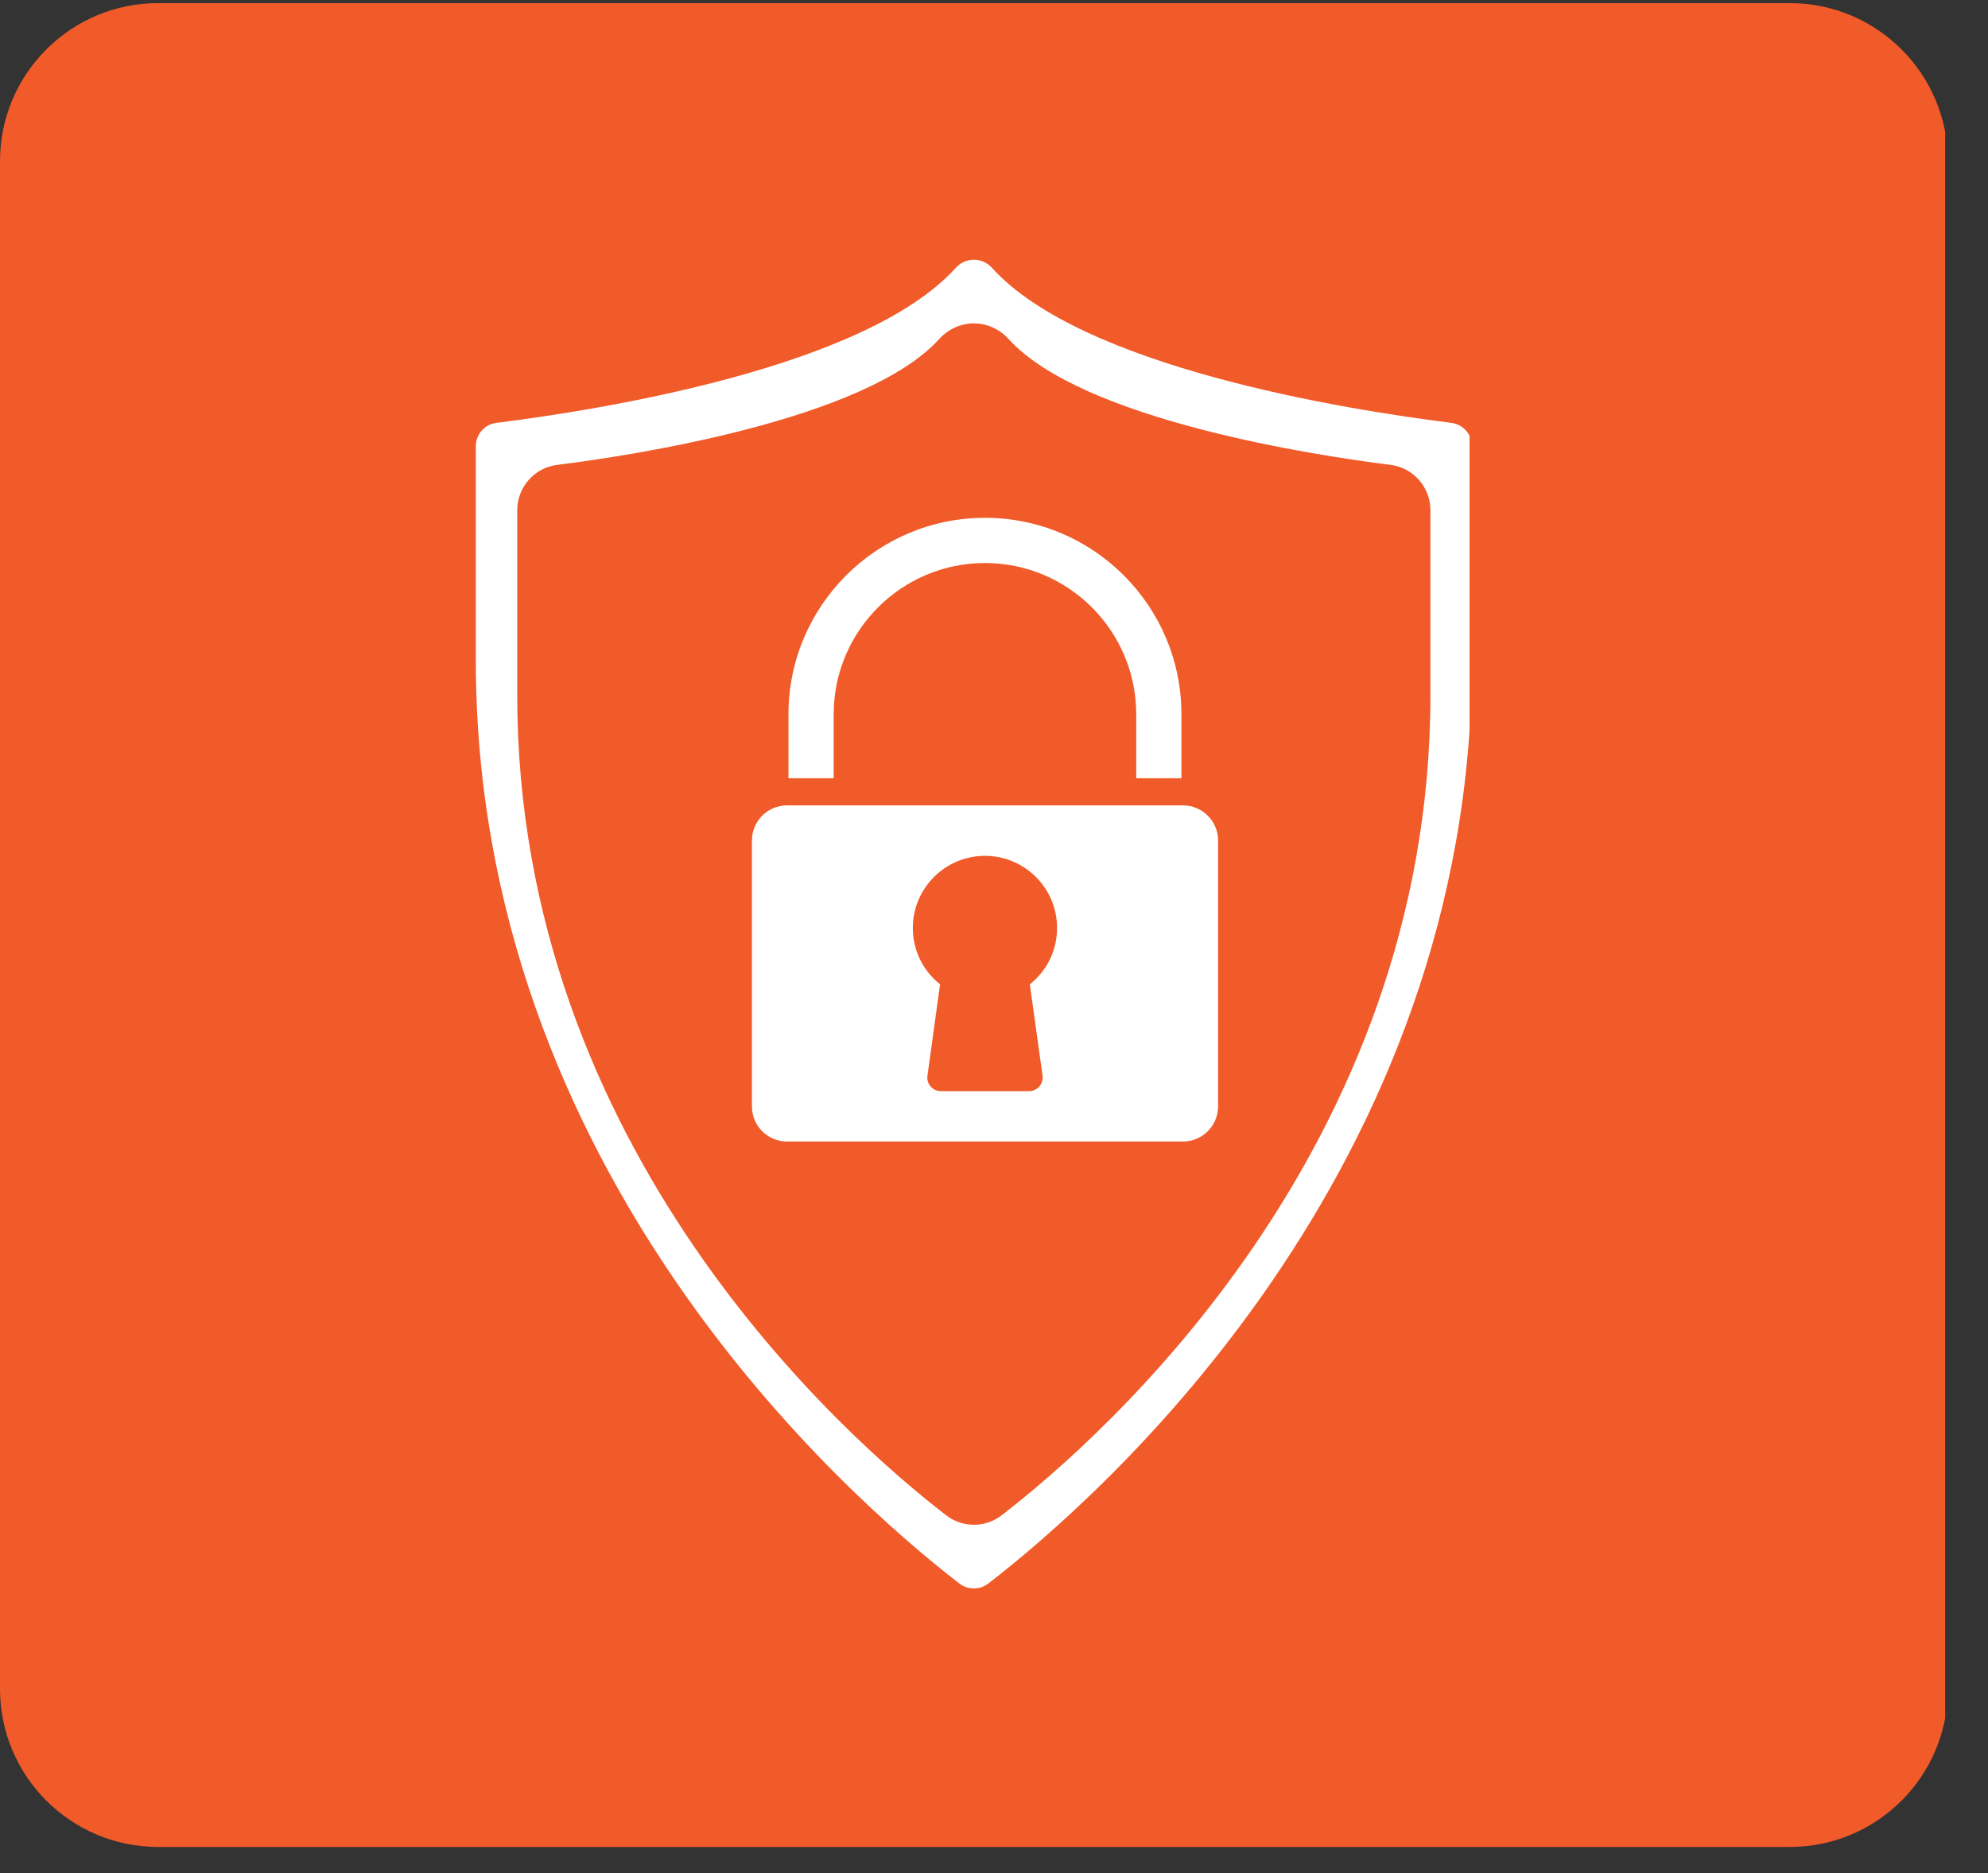
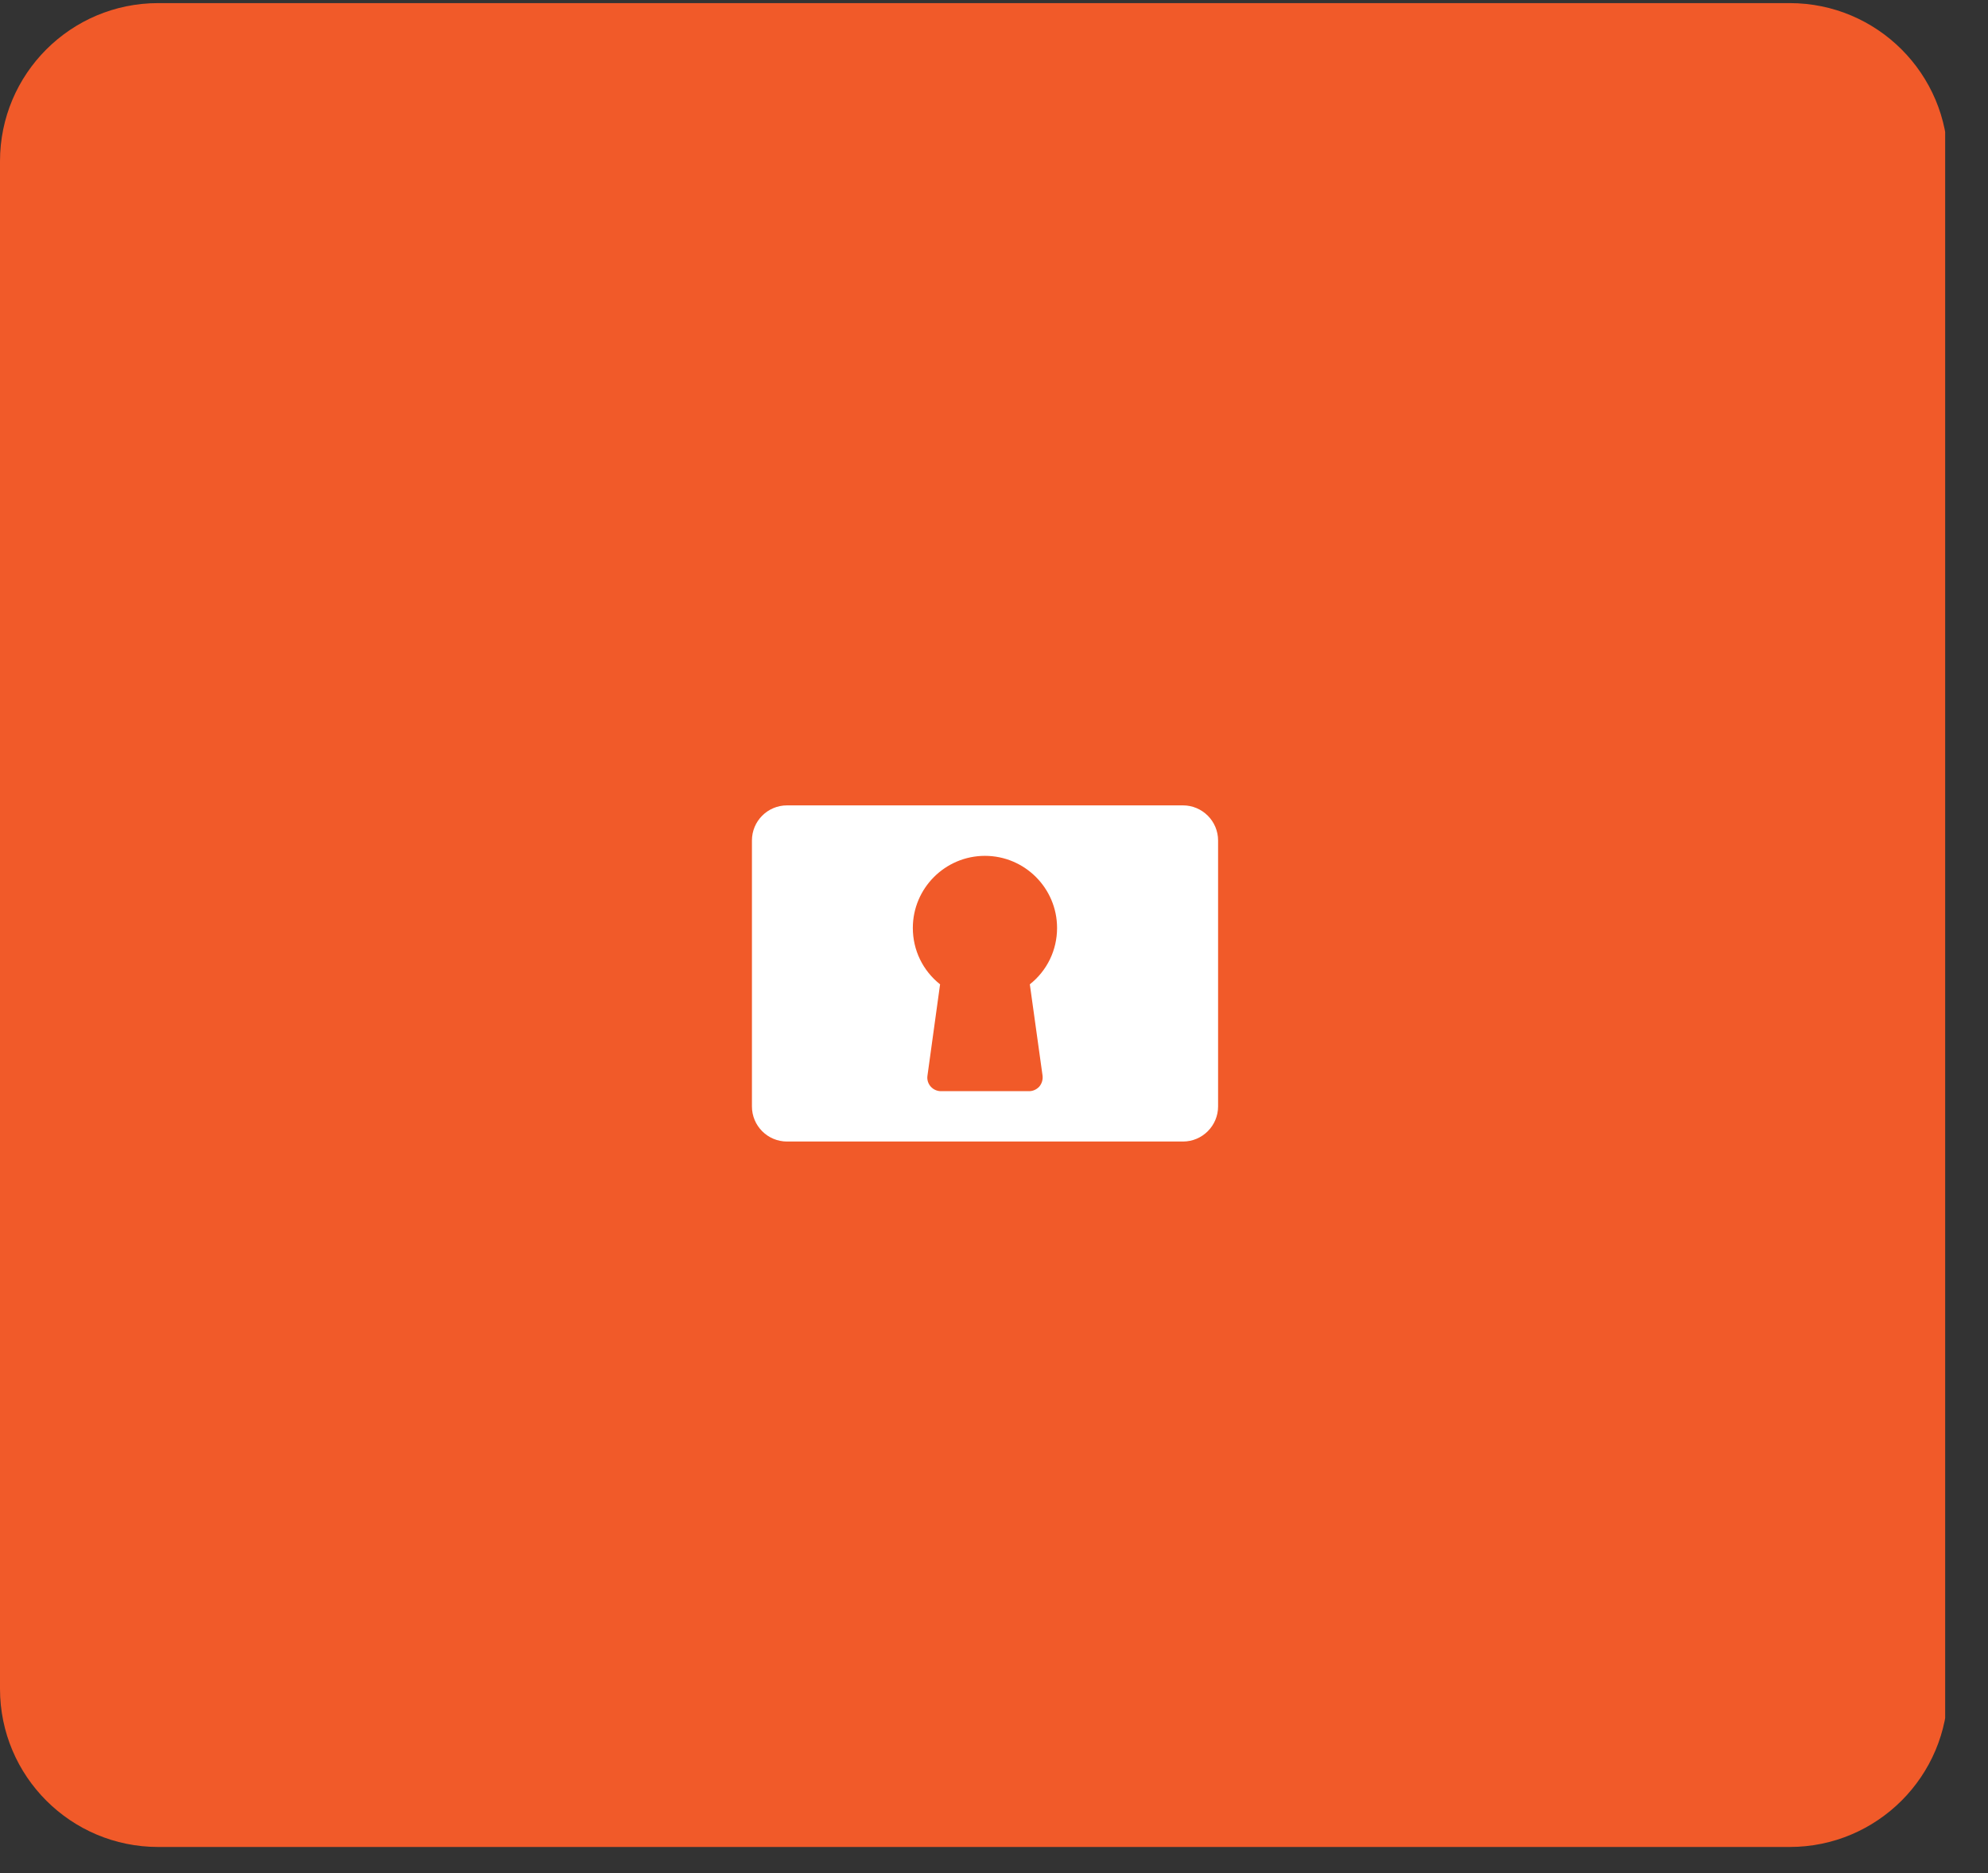
<svg xmlns="http://www.w3.org/2000/svg" width="87" zoomAndPan="magnify" viewBox="0 0 65.25 61.5" height="82" preserveAspectRatio="xMidYMid meet" version="1.0">
  <rect x="0" y="0" width="65.25" height="61.5" fill="#333333" stroke="none" />
  <defs>
    <clipPath id="200cdcf9f2">
      <path d="M 0 0.102 L 64 0.102 L 64 60.637 L 0 60.637 Z M 0 0.102 " clip-rule="nonzero" />
    </clipPath>
    <clipPath id="82d50d12cc">
      <path d="M 5.191 0.102 L 58.742 0.102 C 61.609 0.102 63.934 2.426 63.934 5.293 L 63.934 55.445 C 63.934 58.312 61.609 60.637 58.742 60.637 L 5.191 60.637 C 2.324 60.637 0 58.312 0 55.445 L 0 5.293 C 0 2.426 2.324 0.102 5.191 0.102 Z M 5.191 0.102 " clip-rule="nonzero" />
    </clipPath>
    <clipPath id="f58fa71eaa">
      <path d="M 15.609 8.527 L 48.234 8.527 L 48.234 52.273 L 15.609 52.273 Z M 15.609 8.527 " clip-rule="nonzero" />
    </clipPath>
  </defs>
  <g clip-path="url(#200cdcf9f2)">
    <g clip-path="url(#82d50d12cc)">
      <path fill="#f15a29" d="M 0 0.102 L 63.844 0.102 L 63.844 60.637 L 0 60.637 Z M 0 0.102 " fill-opacity="1" fill-rule="nonzero" />
    </g>
  </g>
-   <path fill="#ffffff" d="M 32.328 18.484 C 35.066 18.484 37.293 20.711 37.293 23.449 L 37.293 25.551 L 38.777 25.551 L 38.777 23.449 C 38.777 19.895 35.887 17 32.328 17 C 28.773 17 25.879 19.895 25.879 23.449 L 25.879 25.551 L 27.363 25.551 L 27.363 23.449 C 27.363 20.711 29.594 18.484 32.328 18.484 " fill-opacity="1" fill-rule="nonzero" />
  <path fill="#ffffff" d="M 27.809 26.441 L 25.832 26.441 C 25.195 26.441 24.68 26.957 24.68 27.594 L 24.68 36.324 C 24.68 36.961 25.195 37.477 25.832 37.477 L 38.828 37.477 C 39.461 37.477 39.98 36.961 39.98 36.324 L 39.98 27.594 C 39.98 26.957 39.461 26.441 38.828 26.441 Z M 34.219 35.316 C 34.234 35.445 34.195 35.574 34.113 35.672 C 34.027 35.766 33.906 35.824 33.777 35.824 L 30.883 35.824 C 30.754 35.824 30.629 35.766 30.547 35.672 C 30.461 35.574 30.422 35.445 30.441 35.316 L 30.855 32.316 C 30.289 31.867 29.961 31.195 29.961 30.465 C 29.961 29.16 31.023 28.098 32.328 28.098 C 33.633 28.098 34.695 29.16 34.695 30.465 C 34.695 31.195 34.367 31.867 33.801 32.316 L 34.219 35.316 " fill-opacity="1" fill-rule="nonzero" />
  <g clip-path="url(#f58fa71eaa)">
-     <path fill="#ffffff" d="M 47.637 13.883 C 44.086 13.438 35.512 12.051 32.566 8.801 C 32.406 8.621 32.191 8.527 31.965 8.527 C 31.738 8.527 31.523 8.621 31.363 8.801 C 28.418 12.051 19.84 13.438 16.289 13.883 C 15.906 13.93 15.617 14.262 15.617 14.648 L 15.617 21.668 C 15.617 38.43 27.766 49.113 31.488 51.988 C 31.77 52.203 32.16 52.203 32.438 51.988 C 36.16 49.113 48.312 38.43 48.312 21.668 L 48.312 14.648 C 48.312 14.262 48.02 13.93 47.637 13.883 Z M 46.949 22.832 C 46.949 37.723 36.184 47.195 32.883 49.742 C 32.613 49.953 32.289 50.059 31.965 50.059 C 31.641 50.059 31.316 49.953 31.047 49.742 C 27.746 47.195 16.977 37.723 16.977 22.832 L 16.977 16.75 C 16.977 15.996 17.539 15.355 18.289 15.262 C 20.613 14.973 28.398 13.812 30.828 11.129 C 31.121 10.805 31.535 10.617 31.965 10.617 C 32.395 10.617 32.809 10.805 33.102 11.129 C 35.531 13.812 43.312 14.973 45.641 15.262 C 46.387 15.355 46.949 15.996 46.949 16.75 L 46.949 22.832 " fill-opacity="1" fill-rule="nonzero" />
-   </g>
+     </g>
</svg>